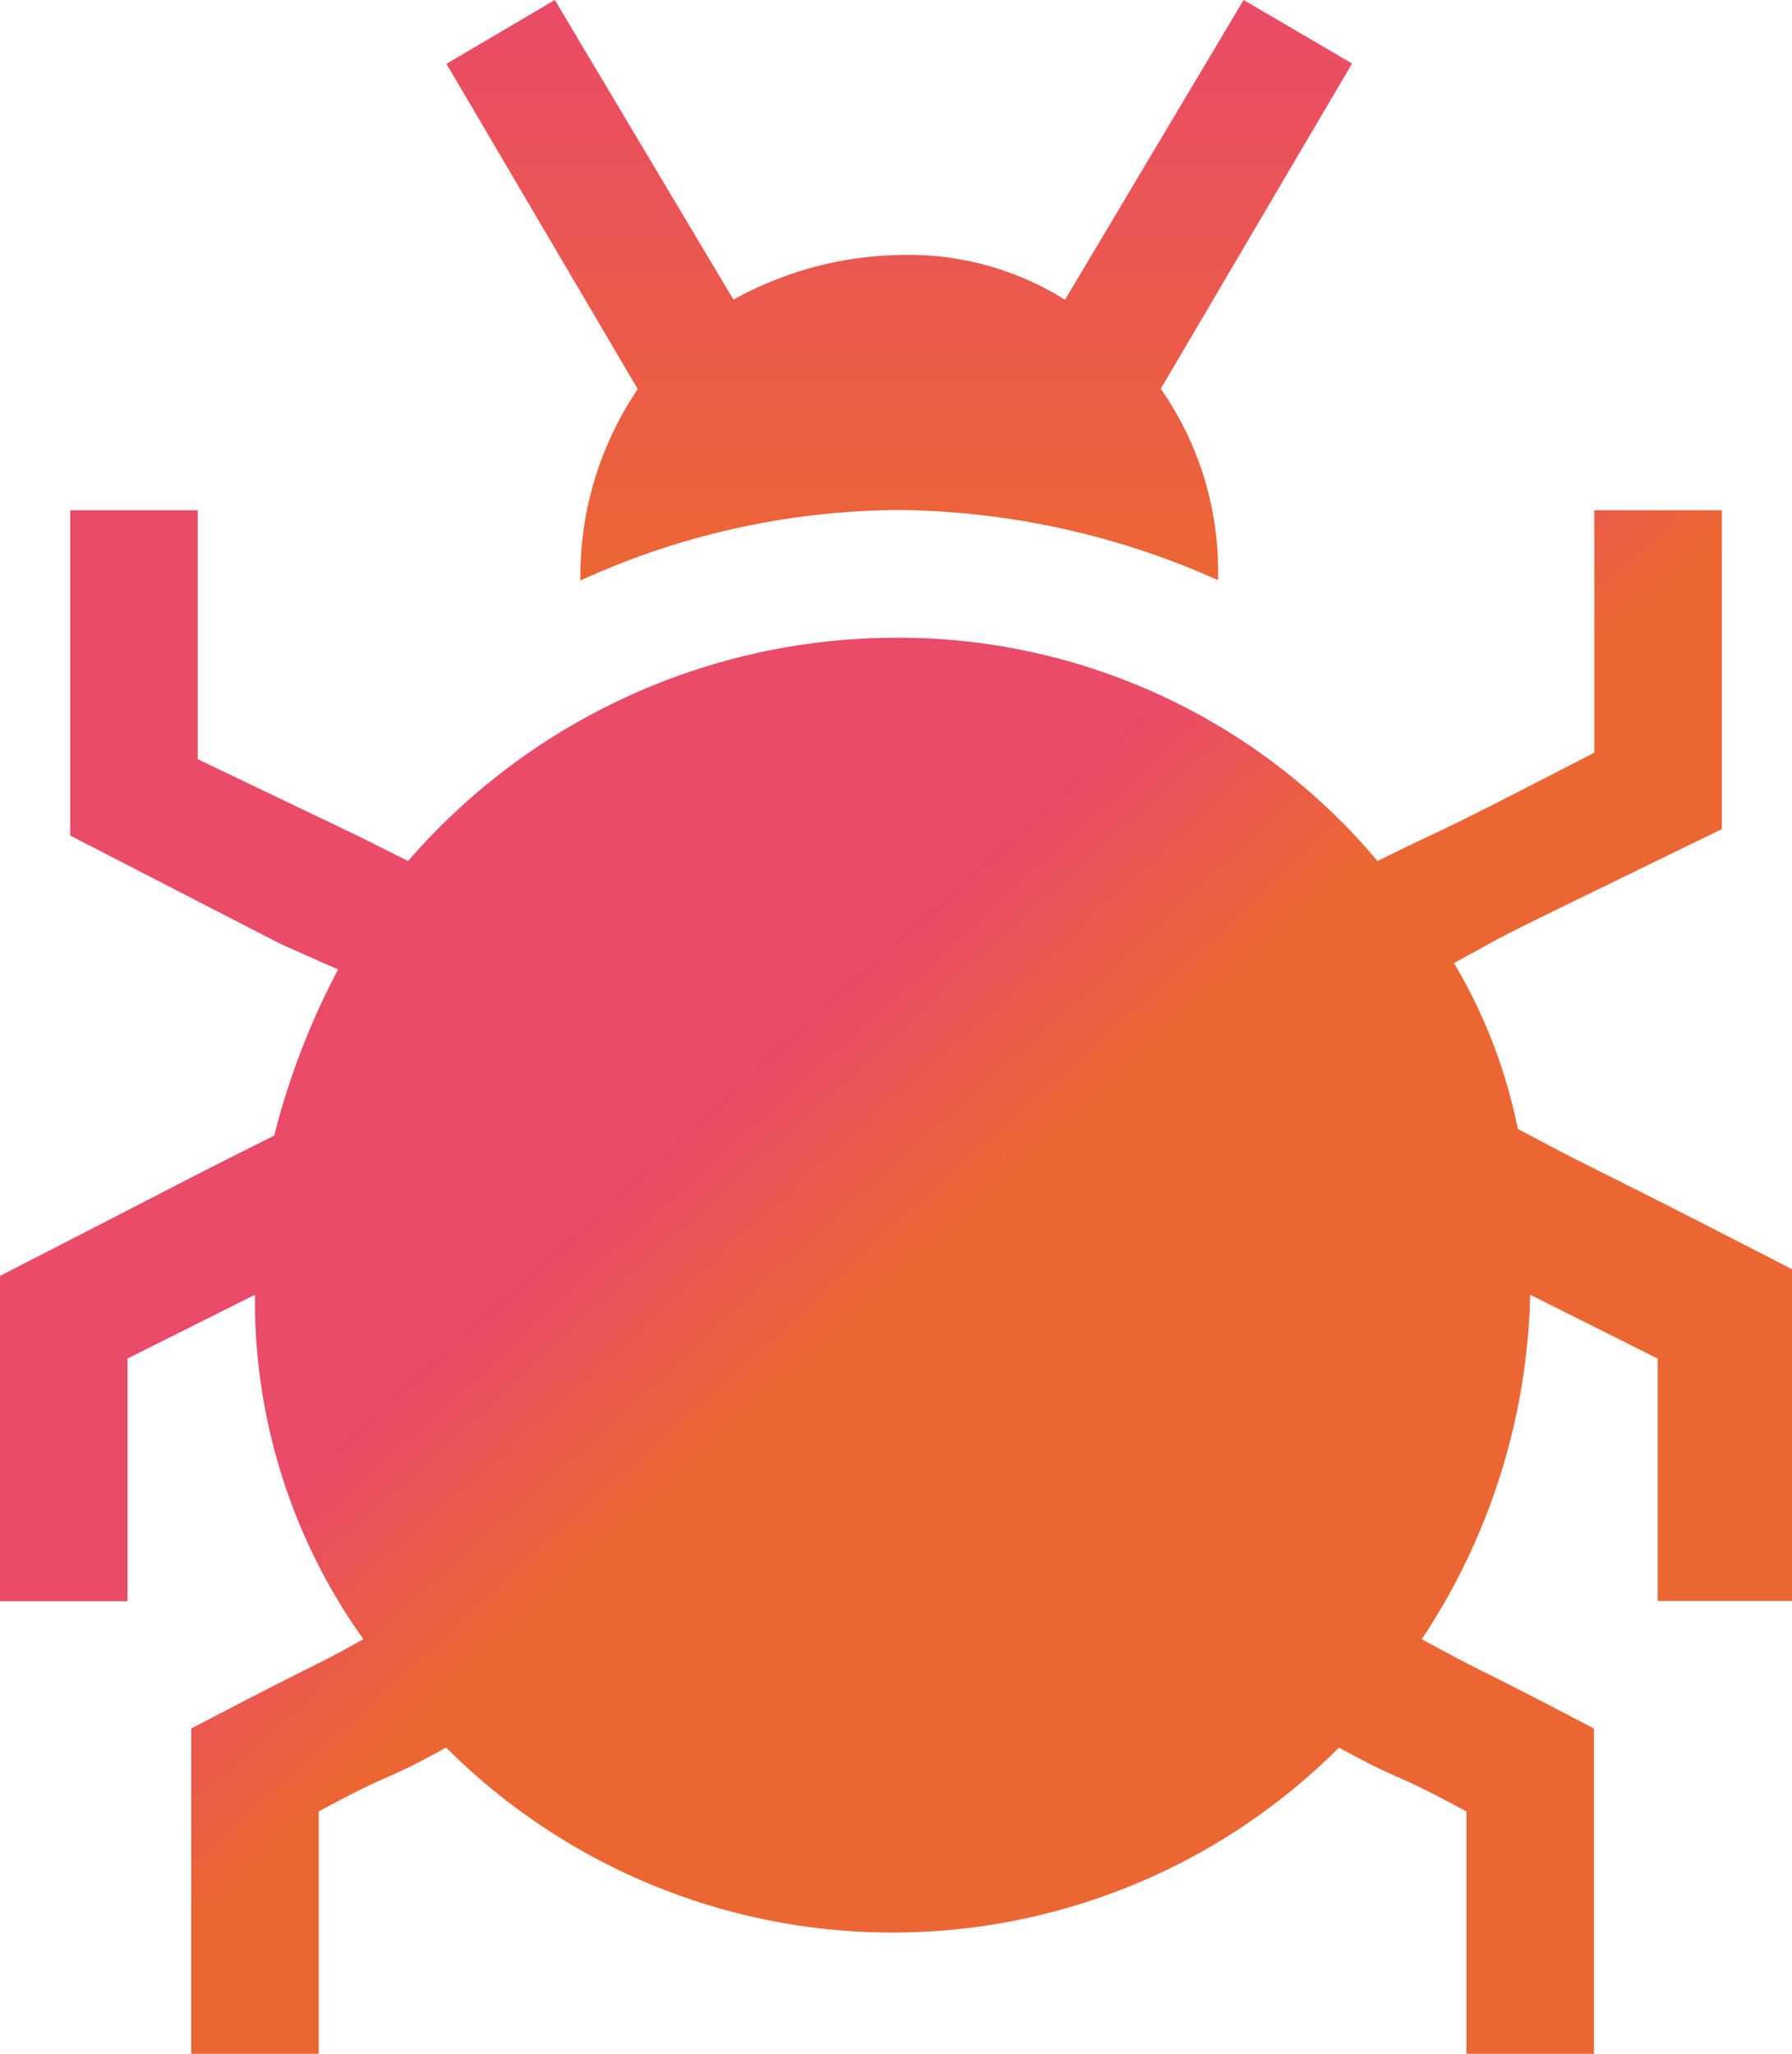
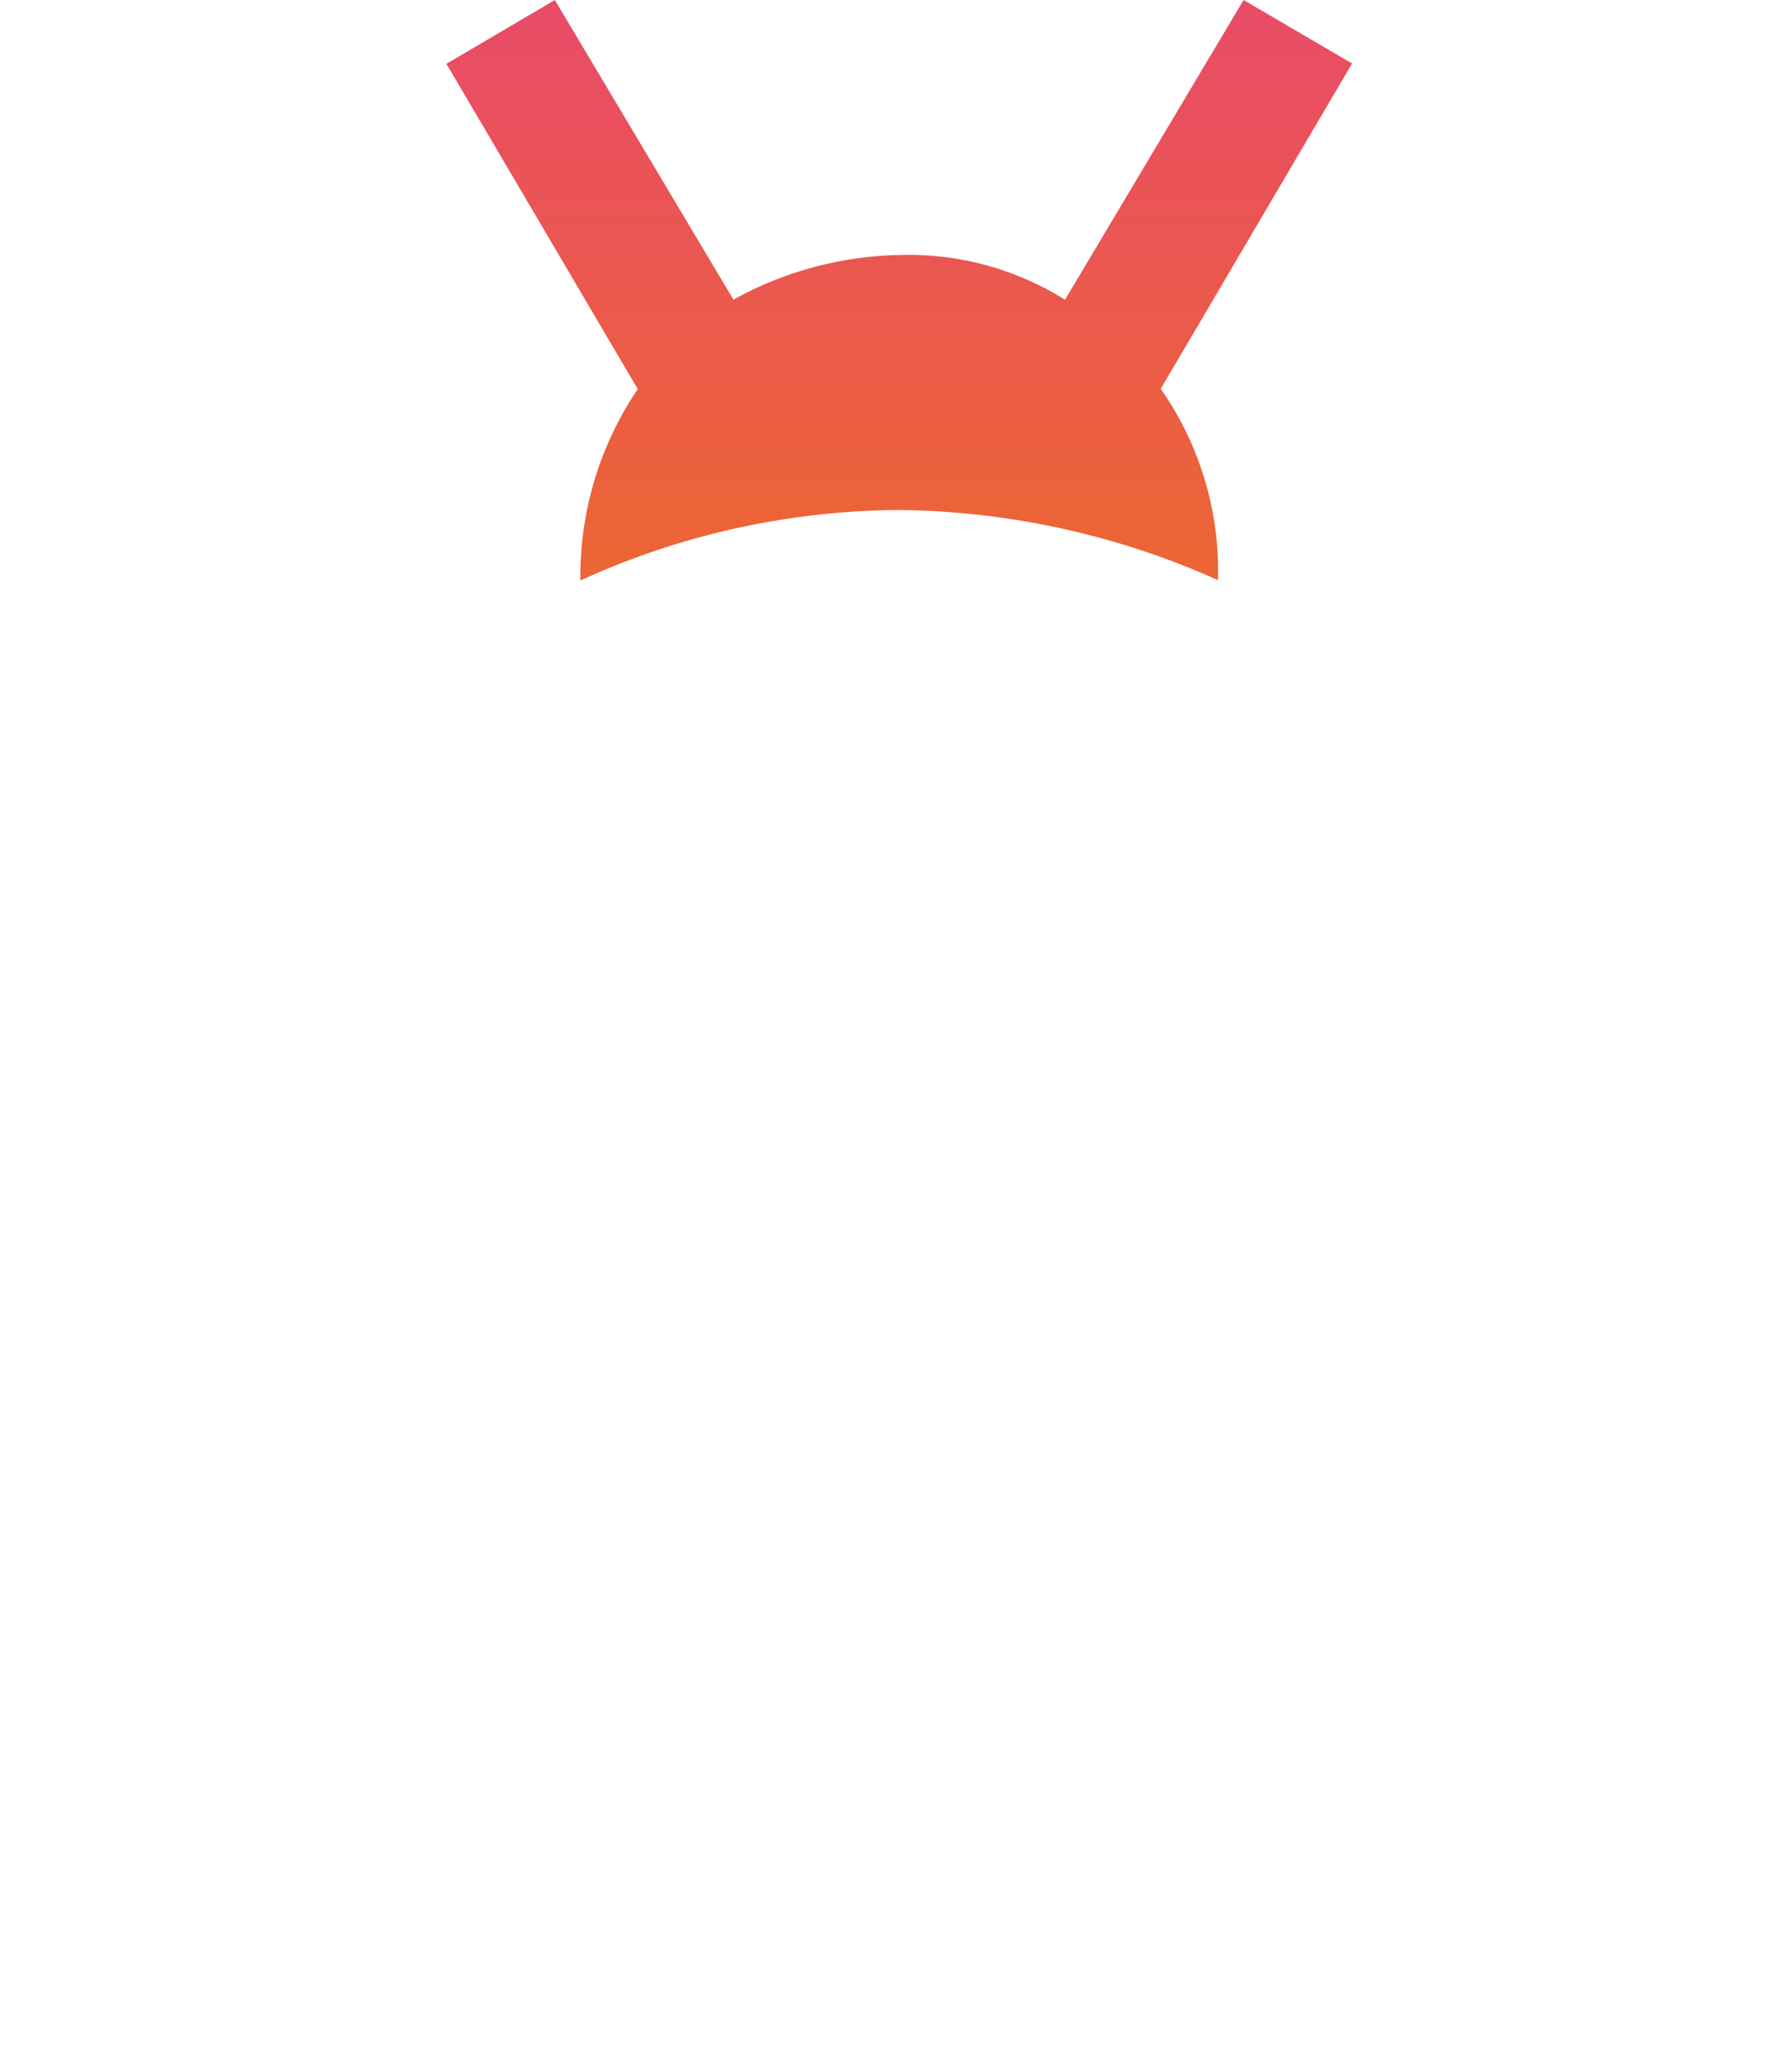
<svg xmlns="http://www.w3.org/2000/svg" xmlns:xlink="http://www.w3.org/1999/xlink" width="29.52" height="33.827" viewBox="0 0 29.52 33.827">
  <defs>
    <linearGradient id="linear-gradient" x1="0.5" x2="0.5" y2="1" gradientUnits="objectBoundingBox">
      <stop offset="0" stop-color="#e94b68" />
      <stop offset="1" stop-color="#ec6633" />
    </linearGradient>
    <linearGradient id="linear-gradient-2" x1="0.391" y1="0.396" y2="0.5" xlink:href="#linear-gradient" />
  </defs>
  <g id="bug" transform="translate(0 0)">
    <g id="Group_2974" data-name="Group 2974" transform="translate(0 0)">
      <path id="Path_484" data-name="Path 484" d="M10.4,2.551l3.152,5.358a5.489,5.489,0,0,0-.945,3.152A12.774,12.774,0,0,1,17.859,9.9a13.154,13.154,0,0,1,5.253,1.156v-.105a5.231,5.231,0,0,0-.945-3.047l3.152-5.358L23.532,1.5,20.59,6.437A4.851,4.851,0,0,0,17.859,5.7a5.876,5.876,0,0,0-2.731.735L12.186,1.5Z" transform="translate(-3.046 -1.5)" fill="url(#linear-gradient)" />
-       <path id="Path_485" data-name="Path 485" d="M32.92,27.359V22c-3.887-2-2.941-1.471-4.517-2.311a8.664,8.664,0,0,0-1.051-2.731c1.156-.63.315-.21,4.412-2.206V9.5h-2.1v3.992c-3.047,1.576-2.311,1.156-3.572,1.786A10.3,10.3,0,0,0,18.107,11.6a10.646,10.646,0,0,0-7.984,3.677l-.84-.42L6.657,13.6V9.5h-2.1v5.358l3.467,1.786.945.42A12.253,12.253,0,0,0,7.917,19.8c-1.471.735-.63.315-4.517,2.311v5.358H5.5V23.472l2.1-1.051a9.59,9.59,0,0,0,1.786,5.673c-.945.525-.42.21-2.836,1.471v5.358h2.1V30.931c1.366-.735.945-.42,2.1-1.051a10.4,10.4,0,0,0,14.707,0c1.156.63.735.315,2.1,1.051v3.992h2.1V29.565c-2.206-1.156-1.681-.84-2.836-1.471a10.661,10.661,0,0,0,1.786-5.673l2.1,1.051v3.992H32.92Z" transform="translate(-3.4 -1.096)" fill="url(#linear-gradient-2)" />
    </g>
  </g>
</svg>